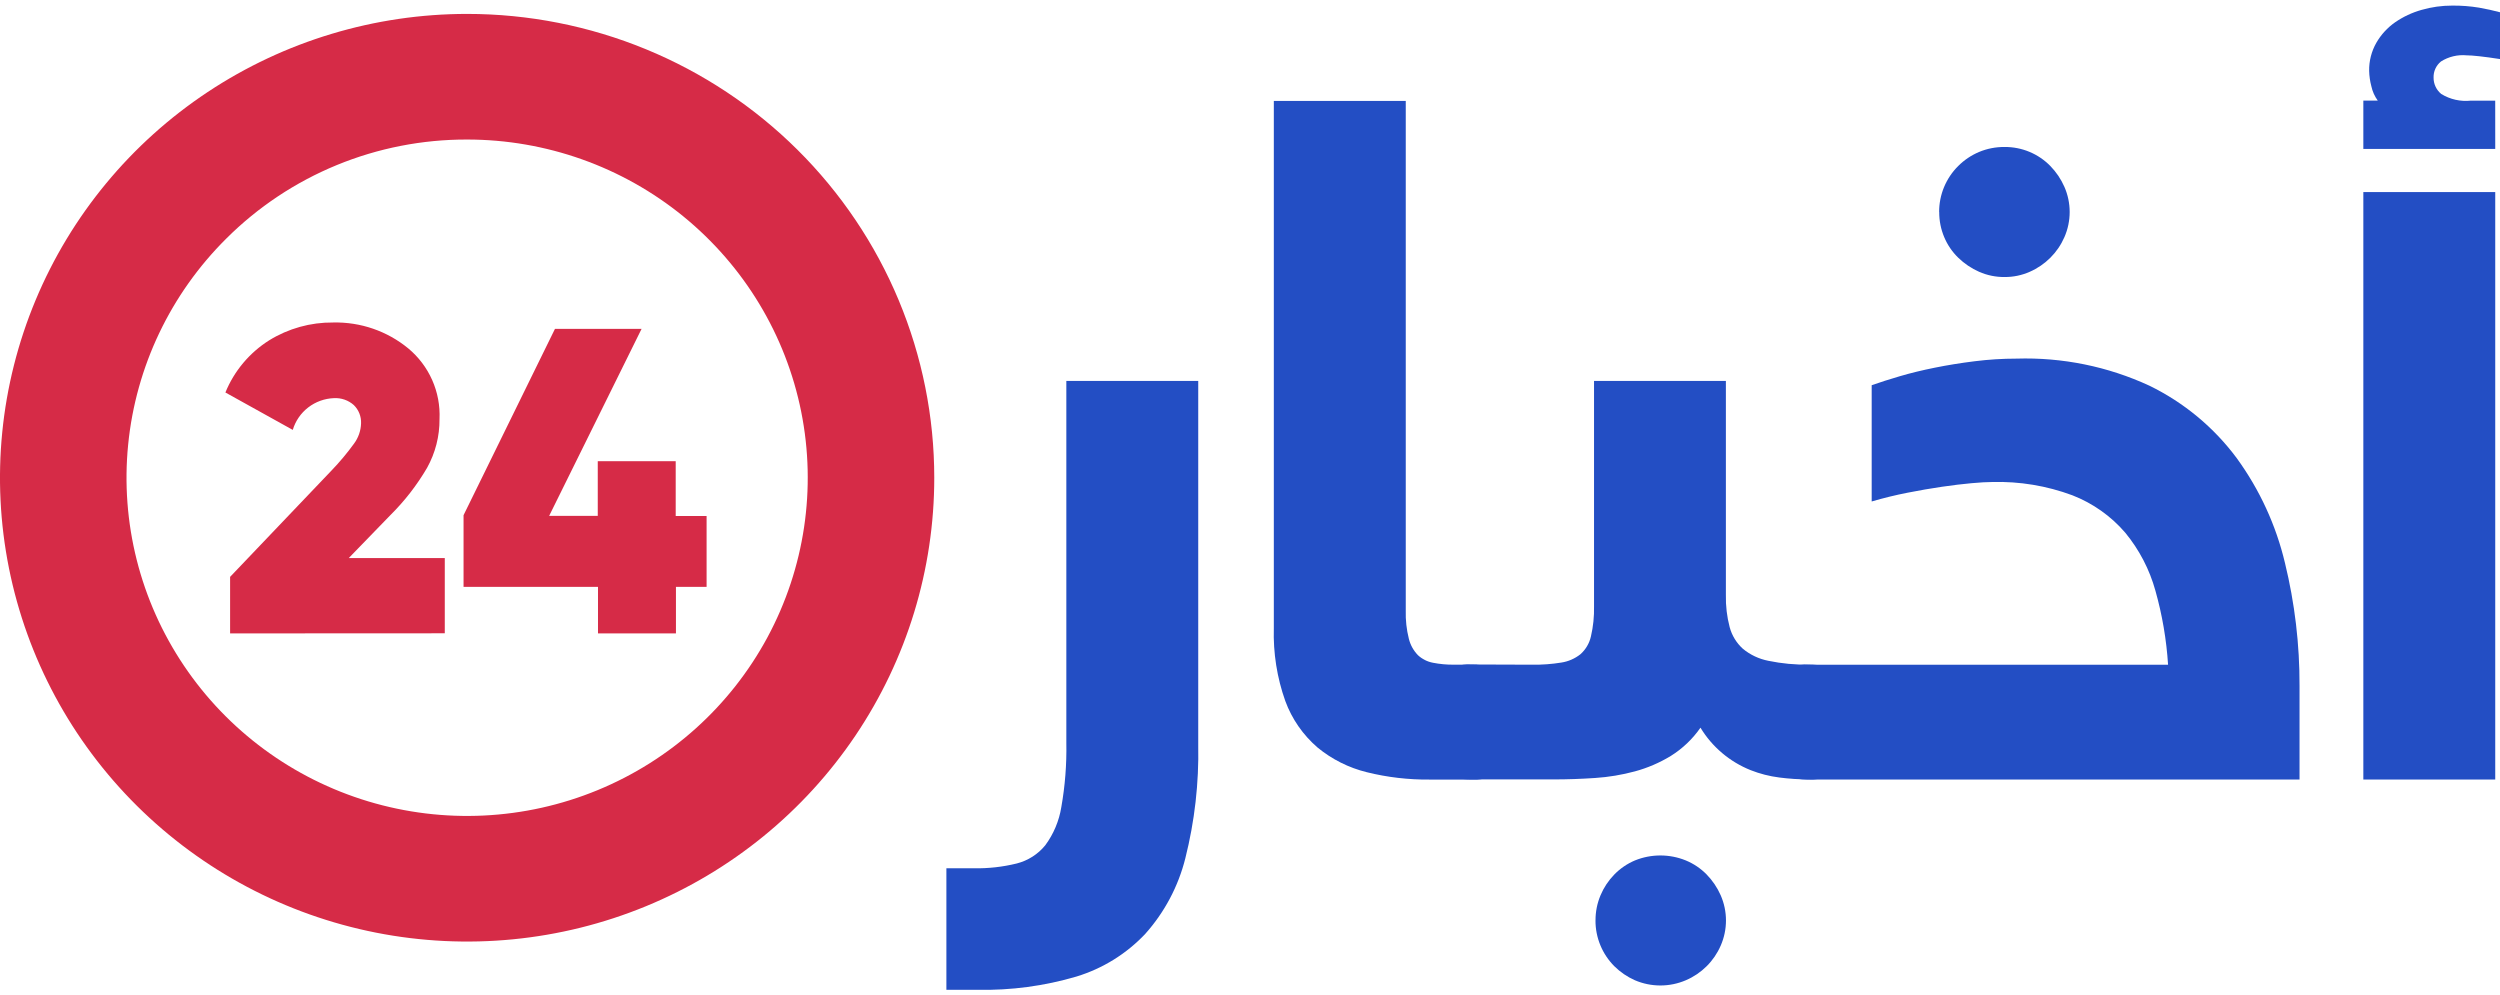
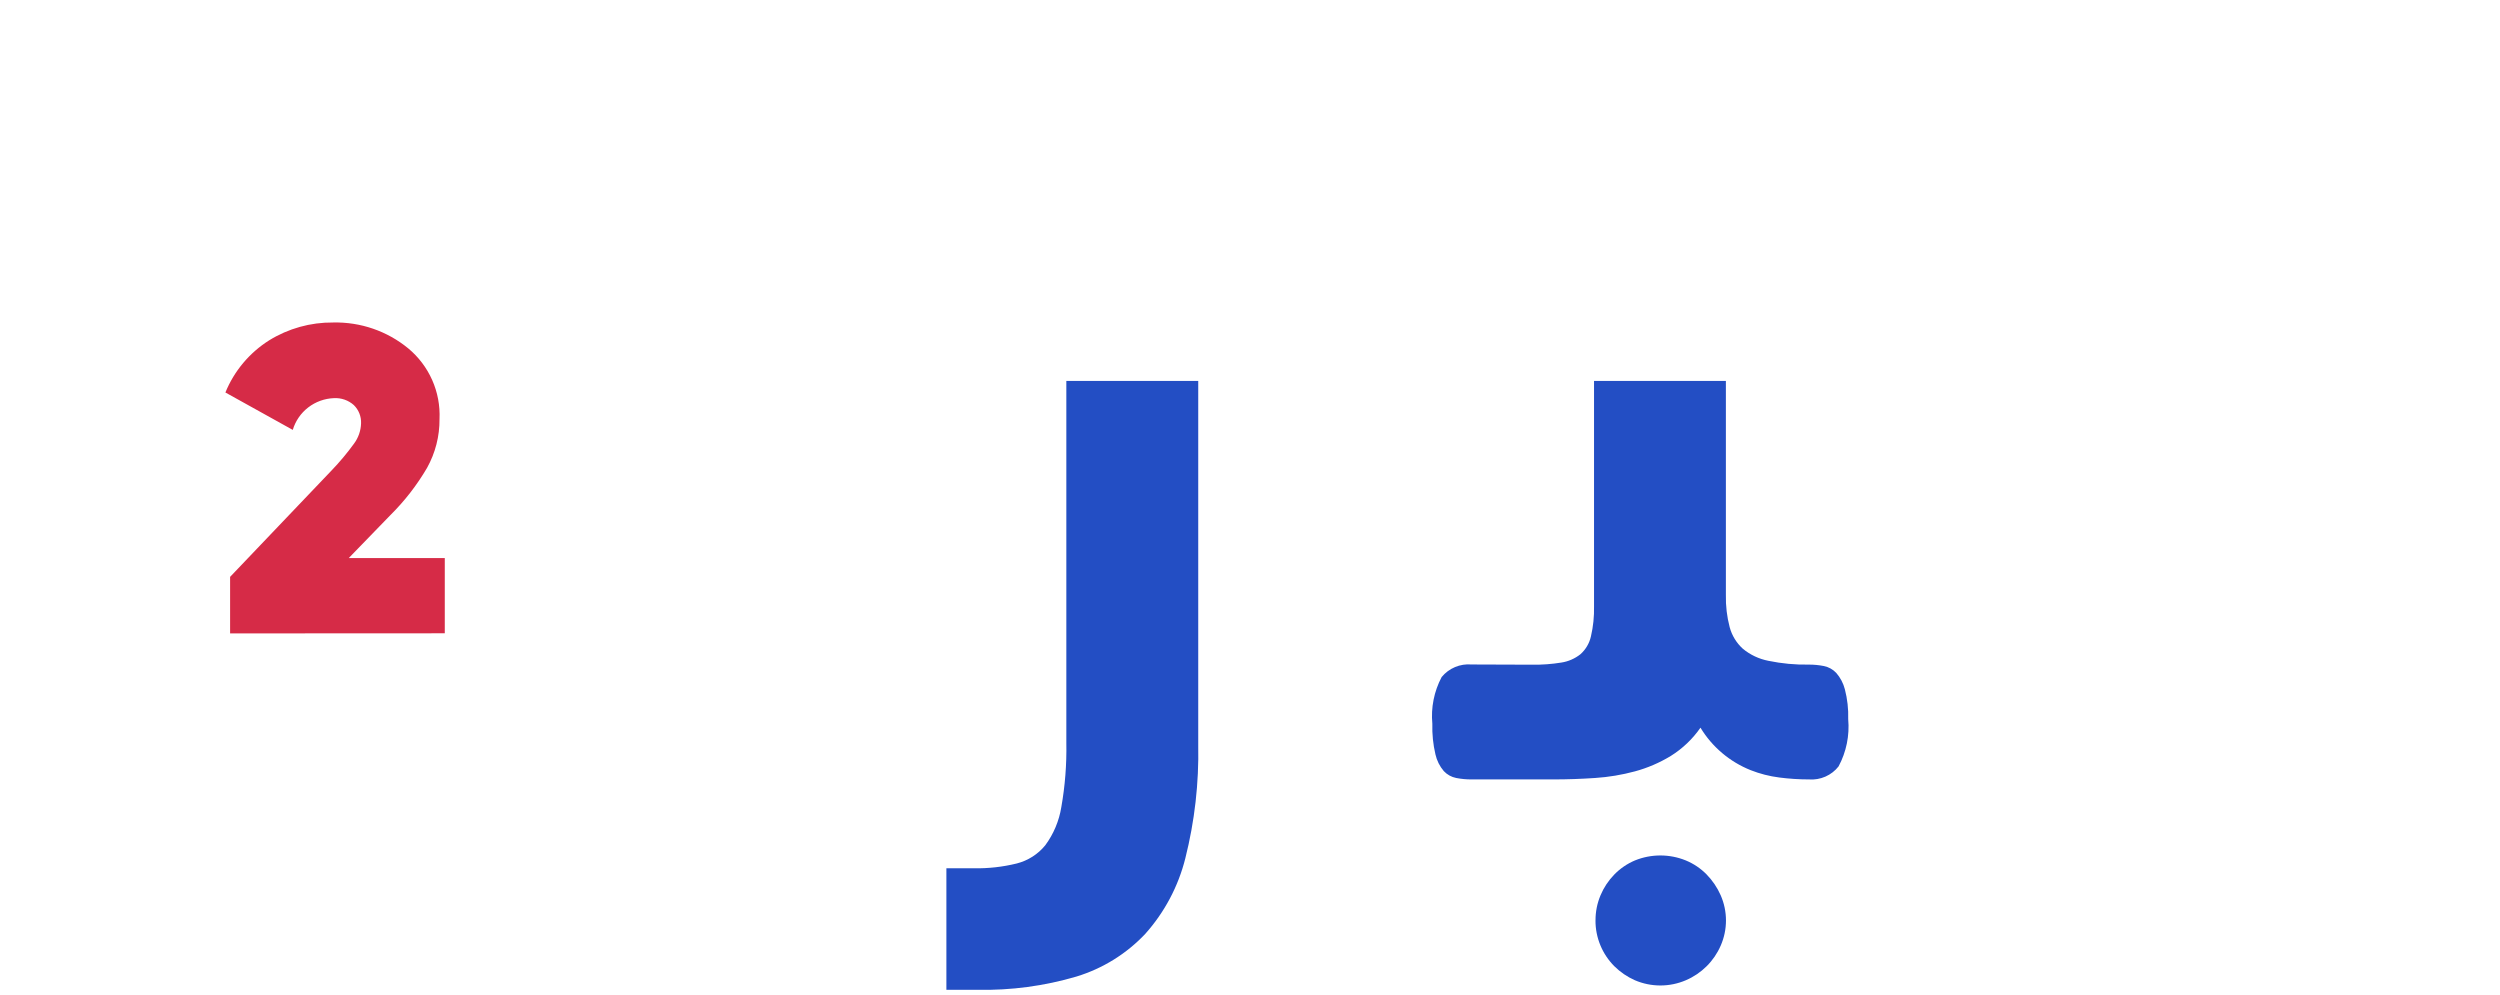
<svg xmlns="http://www.w3.org/2000/svg" width="221" height="88" viewBox="0 0 221 88" fill="none">
-   <path d="M41.295 12.335C48.261 12.335 55.012 14.733 60.397 19.121C65.782 23.509 69.468 29.616 70.827 36.4C72.186 43.184 71.133 50.226 67.85 56.326C64.566 62.426 59.253 67.207 52.817 69.854C46.381 72.501 39.22 72.85 32.553 70.842C25.887 68.834 20.128 64.593 16.258 58.842C12.388 53.091 10.646 46.185 11.329 39.301C12.011 32.418 15.077 25.982 20.003 21.091C22.793 18.306 26.111 16.099 29.765 14.595C33.42 13.092 37.339 12.324 41.295 12.335ZM41.295 1.23C33.127 1.23 25.143 3.635 18.353 8.14C11.562 12.645 6.269 19.049 3.143 26.541C0.018 34.033 -0.8 42.278 0.793 50.231C2.387 58.185 6.32 65.491 12.095 71.225C17.87 76.959 25.228 80.864 33.239 82.446C41.249 84.028 49.552 83.216 57.097 80.113C64.643 77.01 71.092 71.754 75.63 65.011C80.167 58.269 82.589 50.342 82.589 42.232C82.589 36.848 81.521 31.516 79.446 26.541C77.371 21.567 74.329 17.047 70.494 13.239C66.66 9.432 62.108 6.412 57.097 4.351C52.087 2.291 46.718 1.23 41.295 1.23Z" fill="#D62B47" />
  <path d="M20.341 55.993V50.995L29.321 41.578C30.034 40.836 30.694 40.046 31.297 39.215C31.683 38.695 31.899 38.071 31.918 37.426C31.931 37.128 31.881 36.83 31.771 36.552C31.661 36.273 31.494 36.021 31.28 35.811C31.042 35.598 30.764 35.434 30.462 35.329C30.159 35.223 29.839 35.178 29.519 35.196C28.693 35.227 27.898 35.515 27.245 36.018C26.593 36.522 26.115 37.216 25.881 38.003L19.926 34.696C20.7 32.795 22.053 31.183 23.797 30.084C25.492 29.036 27.452 28.49 29.449 28.509C31.867 28.453 34.225 29.265 36.088 30.796C37.002 31.556 37.727 32.515 38.206 33.598C38.686 34.681 38.907 35.86 38.853 37.042C38.866 38.553 38.486 40.042 37.749 41.364C36.857 42.887 35.77 44.288 34.515 45.532L30.829 49.333H39.319V55.983L20.341 55.993Z" fill="#D62B47" />
-   <path d="M62.463 45.613V51.878H59.754V55.991H52.863V51.878H40.978V45.543L49.059 29.073H56.715L48.546 45.6H52.842V40.769H59.732V45.613H62.463Z" fill="#D62B47" />
-   <path d="M83.661 76.756H86.111C87.377 76.778 88.641 76.636 89.871 76.334C90.869 76.082 91.759 75.515 92.406 74.718C93.141 73.72 93.627 72.562 93.822 71.34C94.152 69.471 94.3 67.574 94.264 65.677V33.674H105.924V65.844C105.992 69.221 105.609 72.592 104.784 75.869C104.163 78.352 102.945 80.647 101.235 82.561C99.575 84.319 97.482 85.617 95.162 86.326C92.325 87.162 89.376 87.558 86.417 87.499H83.661V76.756Z" fill="#234EC4" />
-   <path d="M133.651 63.586C133.781 65.03 133.485 66.48 132.801 67.761C132.494 68.153 132.094 68.464 131.637 68.665C131.18 68.866 130.679 68.952 130.181 68.914H126.378C124.506 68.932 122.64 68.714 120.824 68.263C119.227 67.87 117.74 67.124 116.473 66.082C115.186 64.974 114.205 63.559 113.621 61.971C112.887 59.905 112.543 57.722 112.606 55.533V8.925H124.269V53.974C124.245 54.815 124.338 55.655 124.543 56.47C124.677 57.014 124.953 57.513 125.345 57.917C125.715 58.262 126.177 58.495 126.676 58.588C127.288 58.708 127.911 58.765 128.535 58.757H130.183C130.623 58.756 131.061 58.798 131.493 58.884C131.914 58.967 132.299 59.18 132.592 59.492C132.954 59.91 133.215 60.404 133.354 60.938C133.577 61.801 133.676 62.69 133.649 63.58" fill="#234EC4" />
+   <path d="M83.661 76.756H86.111C87.377 76.778 88.641 76.636 89.871 76.334C90.869 76.082 91.759 75.515 92.406 74.718C93.141 73.72 93.627 72.562 93.822 71.34C94.152 69.471 94.3 67.574 94.264 65.677V33.674H105.924V65.844C105.992 69.221 105.609 72.592 104.784 75.869C104.163 78.352 102.945 80.647 101.235 82.561C99.575 84.319 97.482 85.617 95.162 86.326C92.325 87.162 89.376 87.558 86.417 87.499H83.661Z" fill="#234EC4" />
  <path d="M135.468 58.759C136.322 58.771 137.176 58.708 138.019 58.571C138.637 58.477 139.219 58.223 139.708 57.837C140.175 57.421 140.5 56.871 140.637 56.263C140.841 55.39 140.933 54.495 140.912 53.599V33.674H152.568V52.593C152.547 53.555 152.66 54.515 152.904 55.446C153.1 56.177 153.503 56.836 154.065 57.347C154.716 57.886 155.493 58.253 156.325 58.415C157.506 58.661 158.711 58.774 159.917 58.751C160.357 58.75 160.796 58.793 161.227 58.877C161.648 58.961 162.032 59.174 162.325 59.486C162.688 59.903 162.948 60.398 163.086 60.932C163.309 61.794 163.409 62.684 163.381 63.574C163.512 65.018 163.216 66.468 162.531 67.748C162.225 68.14 161.825 68.451 161.368 68.652C160.911 68.853 160.411 68.939 159.913 68.901C159.038 68.901 158.163 68.844 157.295 68.732C156.425 68.622 155.573 68.404 154.758 68.082C152.907 67.344 151.349 66.025 150.322 64.327C149.628 65.327 148.737 66.177 147.702 66.823C146.716 67.424 145.649 67.884 144.533 68.187C143.38 68.499 142.198 68.696 141.005 68.774C139.78 68.857 138.562 68.9 137.352 68.901H130.083C129.629 68.903 129.176 68.861 128.73 68.774C128.309 68.692 127.925 68.479 127.633 68.166C127.269 67.741 127.015 67.233 126.893 66.688C126.685 65.802 126.593 64.893 126.619 63.983C126.485 62.556 126.77 61.12 127.442 59.851C127.757 59.466 128.163 59.163 128.623 58.97C129.084 58.776 129.585 58.697 130.083 58.74L135.468 58.759ZM141.044 81.37C141.039 80.607 141.19 79.85 141.486 79.146C141.774 78.46 142.189 77.834 142.711 77.301C143.227 76.772 143.845 76.352 144.527 76.063C145.968 75.476 147.585 75.476 149.027 76.063C149.717 76.348 150.342 76.769 150.864 77.301C151.387 77.837 151.809 78.462 152.11 79.146C152.417 79.848 152.576 80.605 152.576 81.37C152.576 82.135 152.417 82.891 152.11 83.593C151.515 84.968 150.411 86.063 149.027 86.655C148.316 86.959 147.551 87.116 146.777 87.116C146.003 87.116 145.237 86.959 144.527 86.655C143.851 86.356 143.235 85.937 142.711 85.418C141.636 84.341 141.036 82.885 141.041 81.37" fill="#234EC4" />
-   <path d="M191.657 58.761C191.516 56.546 191.141 54.352 190.538 52.215C190.021 50.344 189.114 48.6 187.878 47.097C186.617 45.627 185.01 44.489 183.199 43.784C180.933 42.941 178.523 42.542 176.103 42.61C175.652 42.61 175.04 42.645 174.266 42.716C173.491 42.786 172.625 42.891 171.667 43.03C170.708 43.171 169.695 43.346 168.626 43.556C167.557 43.766 166.501 44.024 165.457 44.331V34.054C166.166 33.802 166.997 33.536 167.95 33.256C168.902 32.976 169.937 32.724 171.054 32.5C172.166 32.276 173.335 32.087 174.561 31.934C175.788 31.78 177.023 31.702 178.259 31.702C182.309 31.576 186.332 32.395 190.005 34.094C193.064 35.585 195.717 37.787 197.737 40.513C199.753 43.288 201.199 46.431 201.99 49.762C202.859 53.325 203.292 56.98 203.279 60.647V68.912H159.928C159.474 68.914 159.021 68.873 158.575 68.787C158.154 68.703 157.769 68.491 157.476 68.179C157.112 67.753 156.858 67.246 156.736 66.701C156.528 65.814 156.435 64.905 156.462 63.996C156.33 62.572 156.617 61.14 157.287 59.874C157.602 59.489 158.008 59.186 158.468 58.992C158.929 58.799 159.43 58.72 159.928 58.763L191.657 58.761ZM171.42 18.741C171.417 17.986 171.565 17.237 171.854 16.539C172.144 15.841 172.57 15.206 173.109 14.672C173.635 14.146 174.259 13.726 174.946 13.435C175.661 13.136 176.431 12.986 177.207 12.993C177.959 12.988 178.706 13.133 179.4 13.422C180.095 13.71 180.723 14.136 181.247 14.672C181.77 15.208 182.193 15.833 182.493 16.518C182.8 17.219 182.959 17.976 182.959 18.741C182.959 19.506 182.8 20.263 182.493 20.965C181.898 22.332 180.804 23.425 179.431 24.026C178.733 24.336 177.977 24.493 177.213 24.489C176.435 24.497 175.664 24.339 174.952 24.026C174.271 23.725 173.649 23.306 173.115 22.789C172.58 22.271 172.156 21.65 171.869 20.965C171.573 20.26 171.422 19.504 171.427 18.741" fill="#234EC4" />
-   <path d="M220.579 13.165H208.919V8.895H210.195C209.917 8.513 209.723 8.077 209.625 7.615C209.509 7.176 209.445 6.724 209.433 6.27C209.417 5.397 209.638 4.536 210.071 3.777C210.483 3.063 211.047 2.448 211.724 1.973C212.437 1.482 213.227 1.111 214.063 0.875C214.945 0.621 215.858 0.493 216.776 0.495C217.568 0.487 218.36 0.547 219.141 0.675C219.817 0.796 220.437 0.932 221 1.084V5.221C220.291 5.111 219.686 5.029 219.184 4.974C218.682 4.919 218.302 4.891 218.044 4.891C217.251 4.818 216.455 5.009 215.783 5.434C215.571 5.606 215.401 5.824 215.287 6.071C215.174 6.319 215.119 6.59 215.128 6.862C215.126 7.137 215.185 7.41 215.302 7.66C215.419 7.91 215.591 8.13 215.805 8.306C216.587 8.787 217.508 8.995 218.422 8.897H220.577L220.579 13.165ZM220.579 68.909H208.919V16.978H220.579V68.909Z" fill="#234EC4" />
</svg>